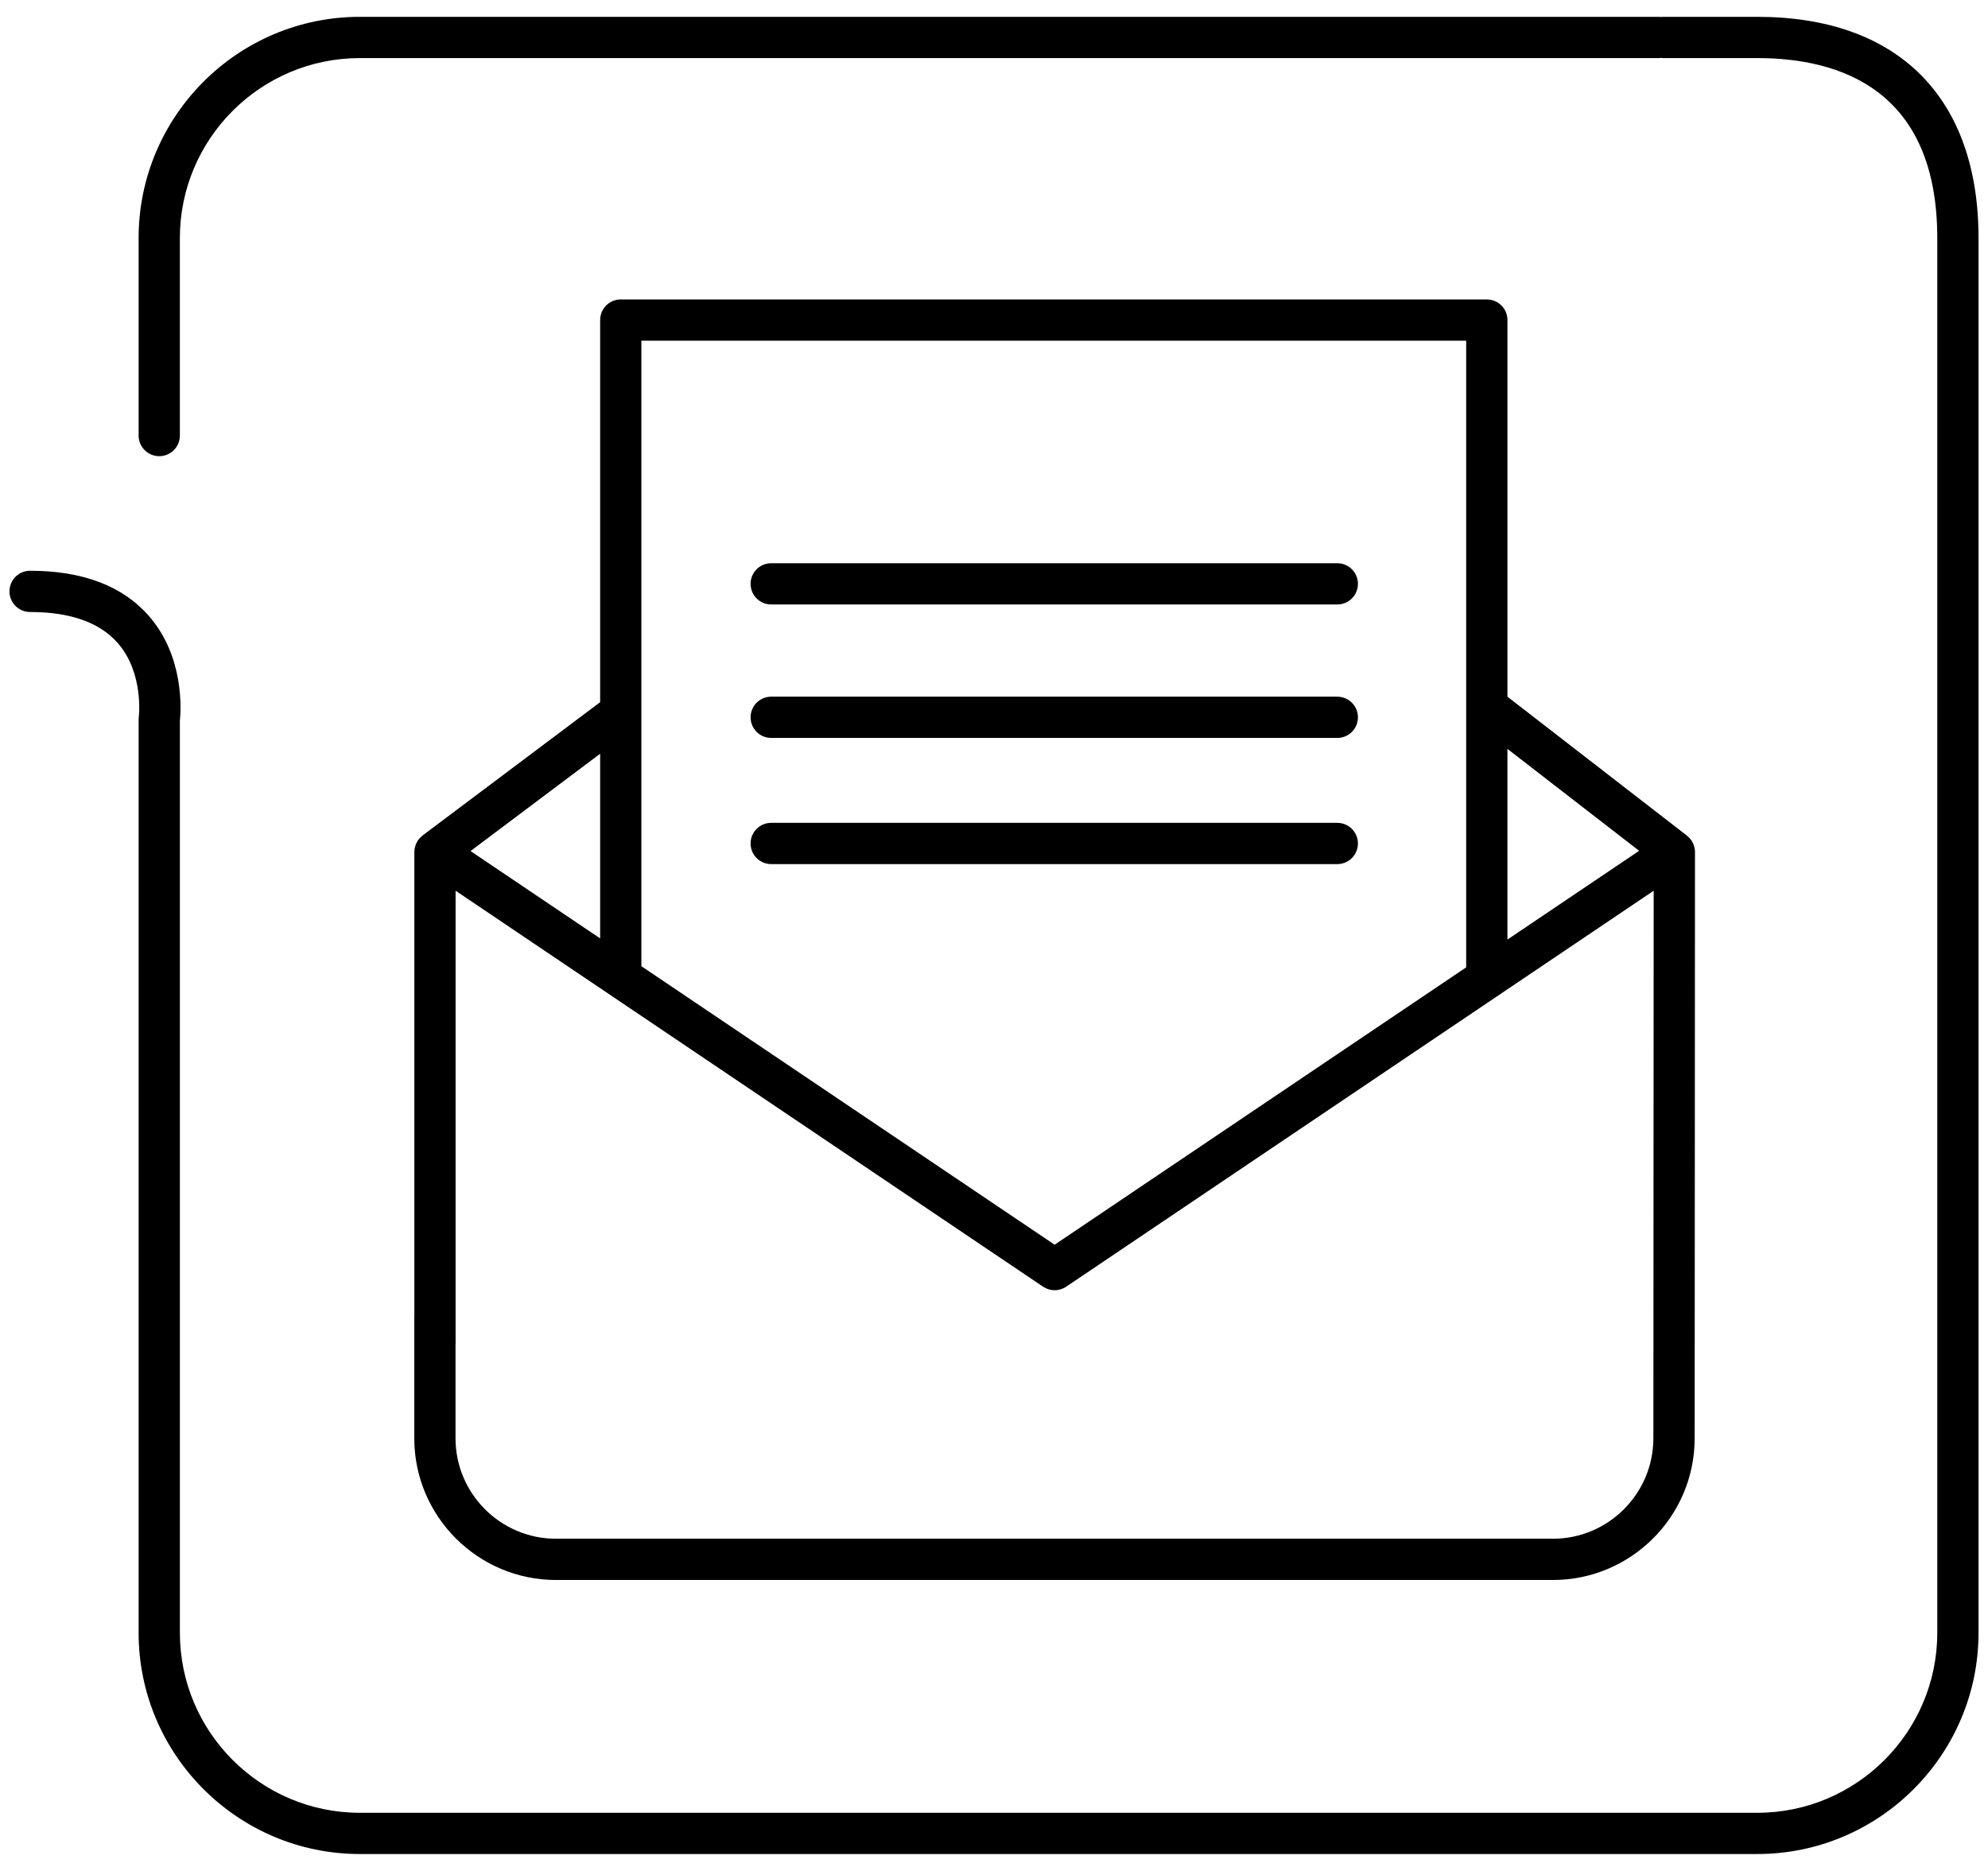
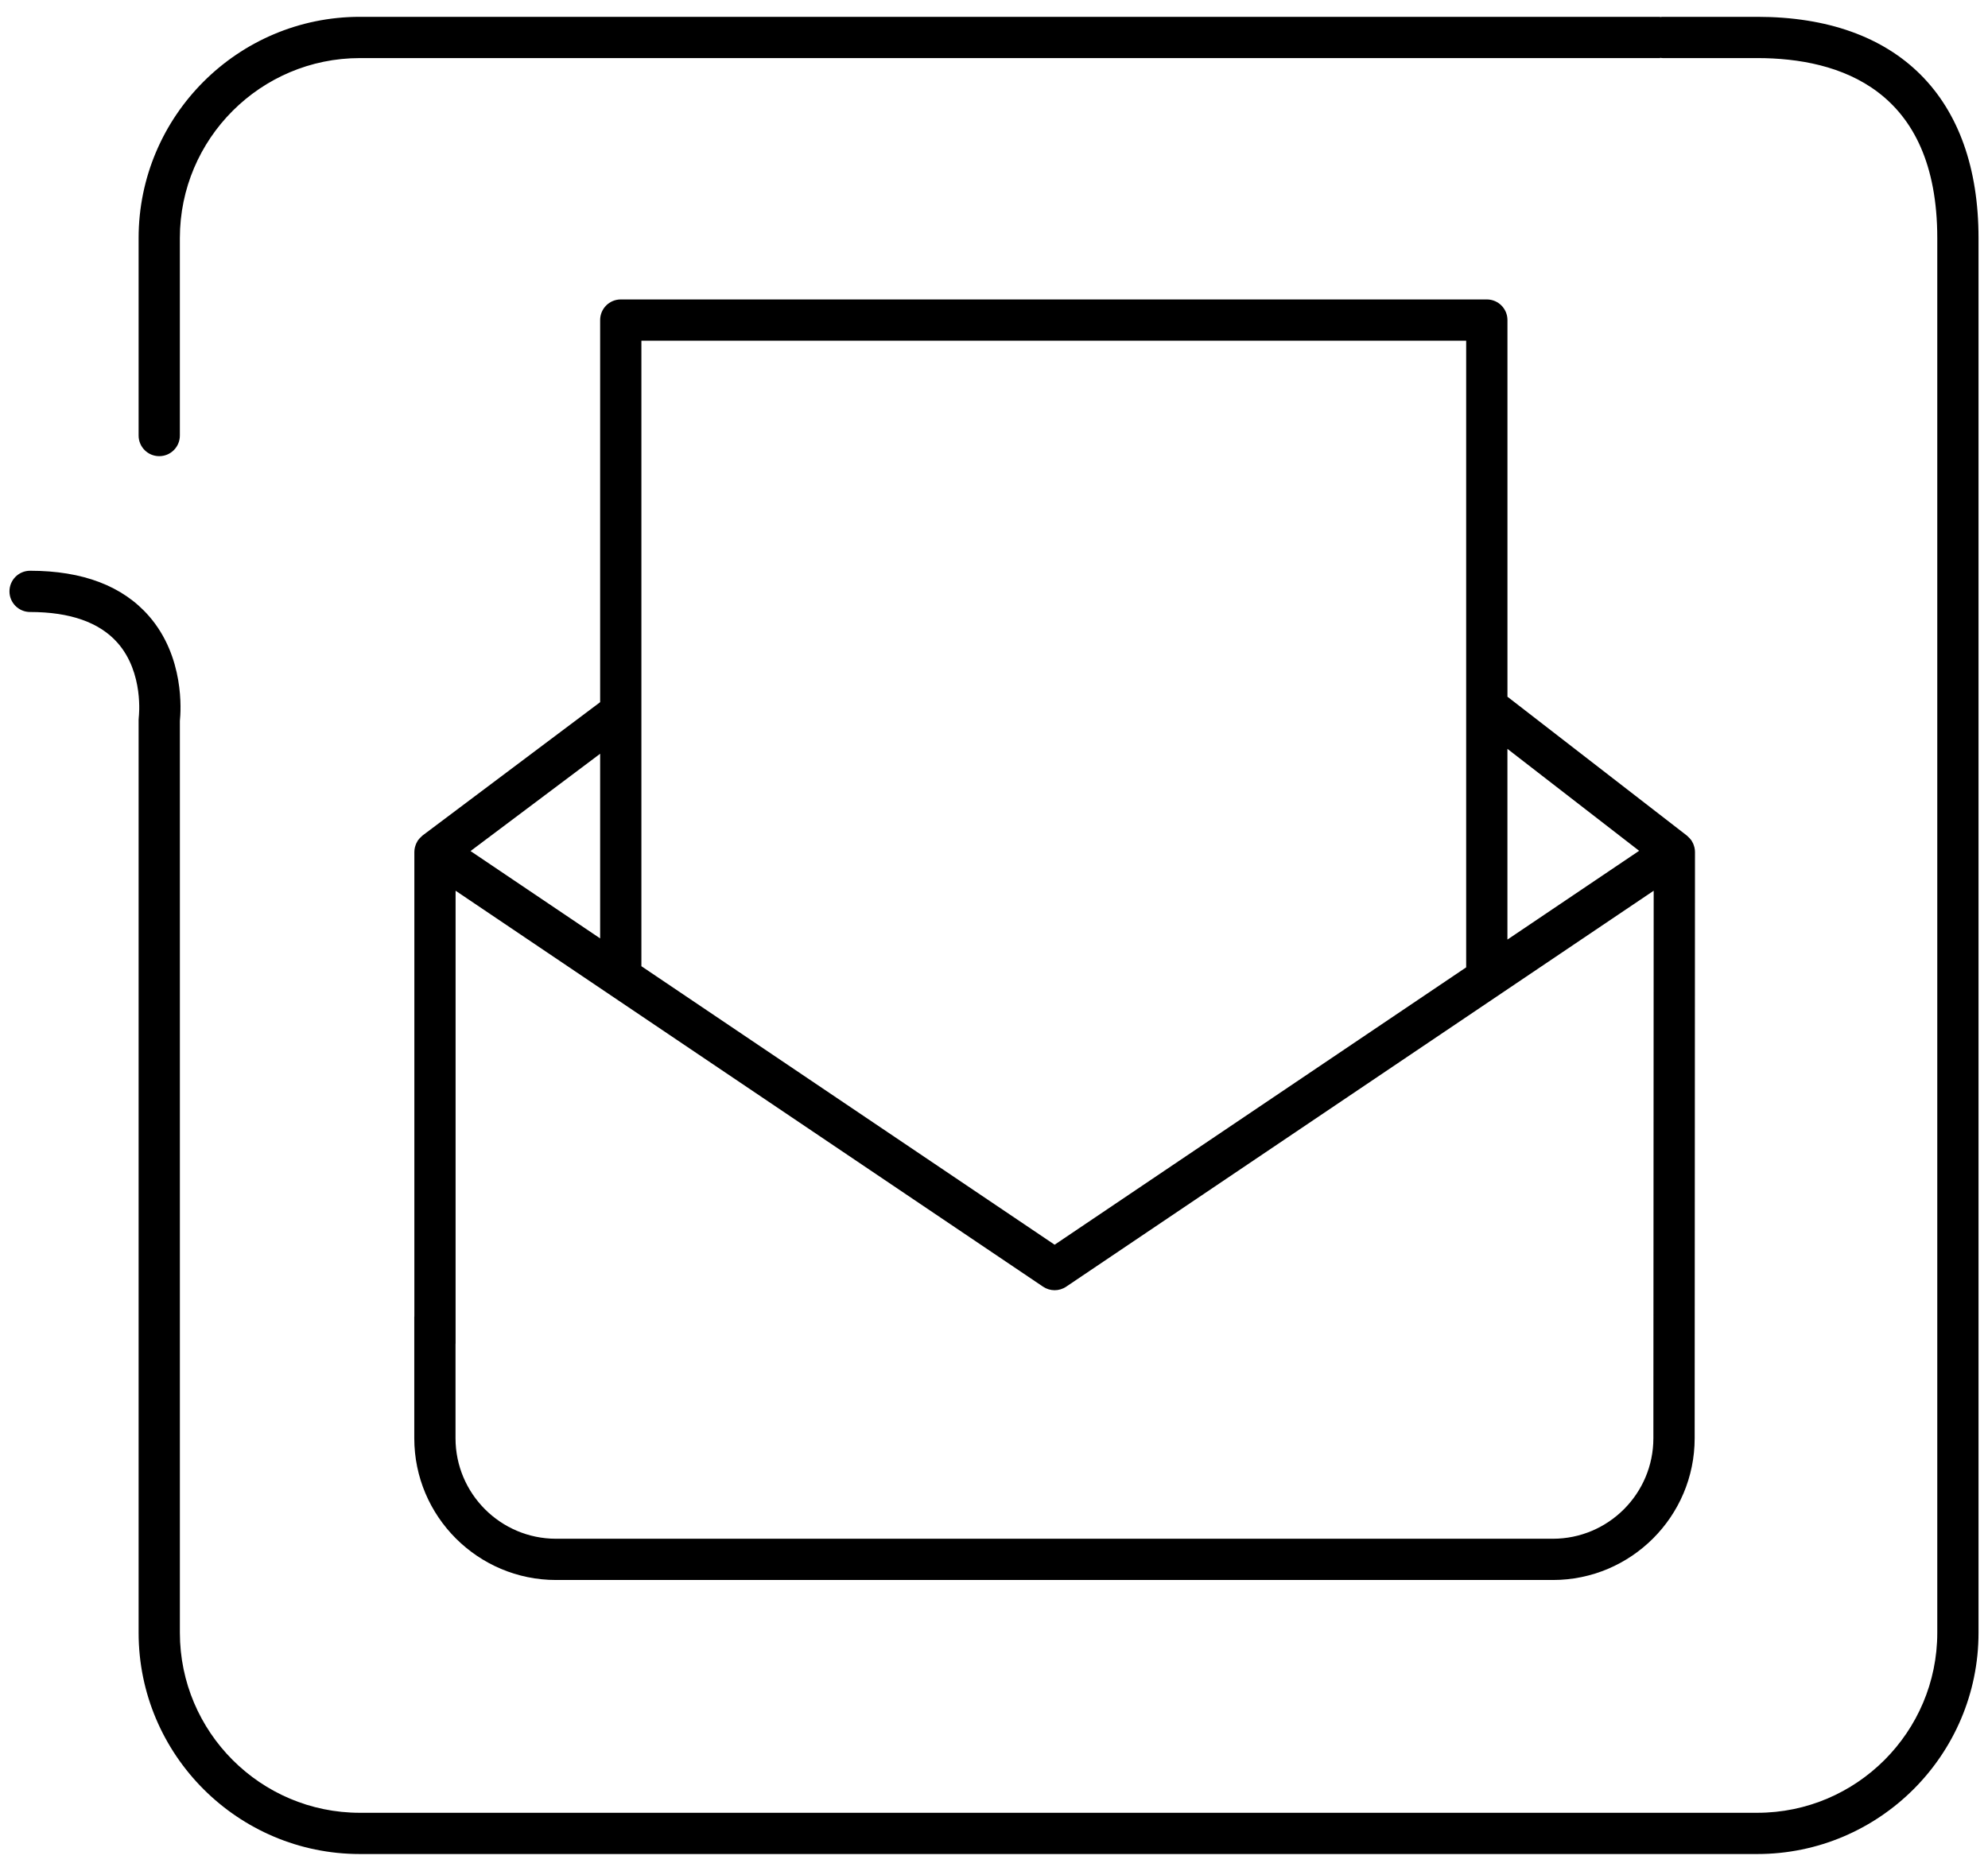
<svg xmlns="http://www.w3.org/2000/svg" version="1.1" id="Layer_1" x="0px" y="0px" width="144.57px" height="136.06px" viewBox="0 0 144.57 136.06" style="enable-background:new 0 0 144.57 136.06;" xml:space="preserve">
  <g>
    <path class="st0" d="M30.127,95.773v8.824c0,5.684,4.625,10.309,10.312,10.309h2.852h0.97h64.843h0.184h3.637   c5.687,0,10.313-4.625,10.313-10.309l0.023-42.636c0-0.107-0.014-0.216-0.037-0.322c-0.007-0.032-0.019-0.062-0.027-0.093   c-0.021-0.07-0.043-0.14-0.074-0.208c-0.018-0.039-0.039-0.074-0.06-0.11c-0.02-0.036-0.034-0.073-0.058-0.108   c-0.015-0.021-0.033-0.038-0.049-0.058c-0.025-0.035-0.053-0.067-0.082-0.099c-0.047-0.052-0.095-0.099-0.146-0.143   c-0.018-0.015-0.031-0.033-0.049-0.047l-13.055-10.104V23.277c0-0.829-0.672-1.5-1.5-1.5H45.143c-0.829,0-1.5,0.671-1.5,1.5v27.789   l-12.911,9.693c-0.02,0.015-0.034,0.035-0.053,0.05c-0.054,0.044-0.104,0.092-0.152,0.145c-0.03,0.033-0.058,0.066-0.084,0.102   c-0.017,0.022-0.038,0.041-0.054,0.064c-0.021,0.032-0.035,0.066-0.053,0.099c-0.021,0.038-0.043,0.074-0.062,0.114   c-0.031,0.067-0.054,0.136-0.075,0.206c-0.009,0.032-0.022,0.063-0.029,0.098c-0.023,0.107-0.038,0.215-0.038,0.323v33.764   C30.131,95.74,30.127,95.756,30.127,95.773z M112.923,111.906h-3.637h-0.184H44.26h-0.97h-2.852c-4.032,0-7.312-3.279-7.312-7.309   V97.74c0-0.016,0.005-0.031,0.005-0.047V64.778l42.724,28.798c0.254,0.17,0.547,0.256,0.839,0.256s0.585-0.086,0.839-0.256   l42.725-28.797l-0.022,39.819C120.235,108.627,116.955,111.906,112.923,111.906z M119.2,61.875l-9.578,6.456V54.462L119.2,61.875z    M106.622,24.777v45.574L76.694,90.523L46.643,70.268v-45.49H106.622z M43.643,68.246l-9.425-6.353l9.425-7.076V68.246z" />
    <path class="st1" d="M127.792,1.224h-6.879c-0.064,0-0.127,0.011-0.189,0.019V1.224H32.239h-1.301h-4.768   c-8.872,0-16.09,7.218-16.09,16.09v14.361c0,0.829,0.671,1.5,1.5,1.5s1.5-0.671,1.5-1.5V17.314c0-7.218,5.872-13.09,13.09-13.09   h4.768h1.301h88.484V4.205c0.063,0.008,0.125,0.019,0.189,0.019h6.879c5.972,0,13.09,2.271,13.09,13.09v44.832v6.864v49.734   c0,7.219-5.872,13.092-13.09,13.092H26.171c-7.218,0-13.09-5.873-13.09-13.092V52.428c0.077-0.739,0.344-4.654-2.252-7.629   c-1.906-2.183-4.813-3.291-8.641-3.291c-0.829,0-1.5,0.671-1.5,1.5s0.671,1.5,1.5,1.5c2.911,0,5.052,0.755,6.364,2.245   c1.924,2.185,1.545,5.361,1.542,5.386c-0.009,0.067-0.014,0.135-0.014,0.203v66.401c0,8.873,7.218,16.092,16.09,16.092h101.621   c8.872,0,16.09-7.219,16.09-16.092V69.01v-6.864V17.314C143.882,7.089,138.018,1.224,127.792,1.224z" />
-     <path class="st2" d="M56.084,43.961h41.167c0.828,0,1.5-0.671,1.5-1.5s-0.672-1.5-1.5-1.5H56.084c-0.829,0-1.5,0.671-1.5,1.5   S55.255,43.961,56.084,43.961z" />
-     <path class="st3" d="M56.084,53.666h41.167c0.828,0,1.5-0.671,1.5-1.5s-0.672-1.5-1.5-1.5H56.084c-0.829,0-1.5,0.671-1.5,1.5   S55.255,53.666,56.084,53.666z" />
-     <path class="st4" d="M56.084,62.842h41.167c0.828,0,1.5-0.672,1.5-1.5c0-0.829-0.672-1.5-1.5-1.5H56.084   c-0.829,0-1.5,0.671-1.5,1.5C54.584,62.17,55.255,62.842,56.084,62.842z" />
  </g>
</svg>